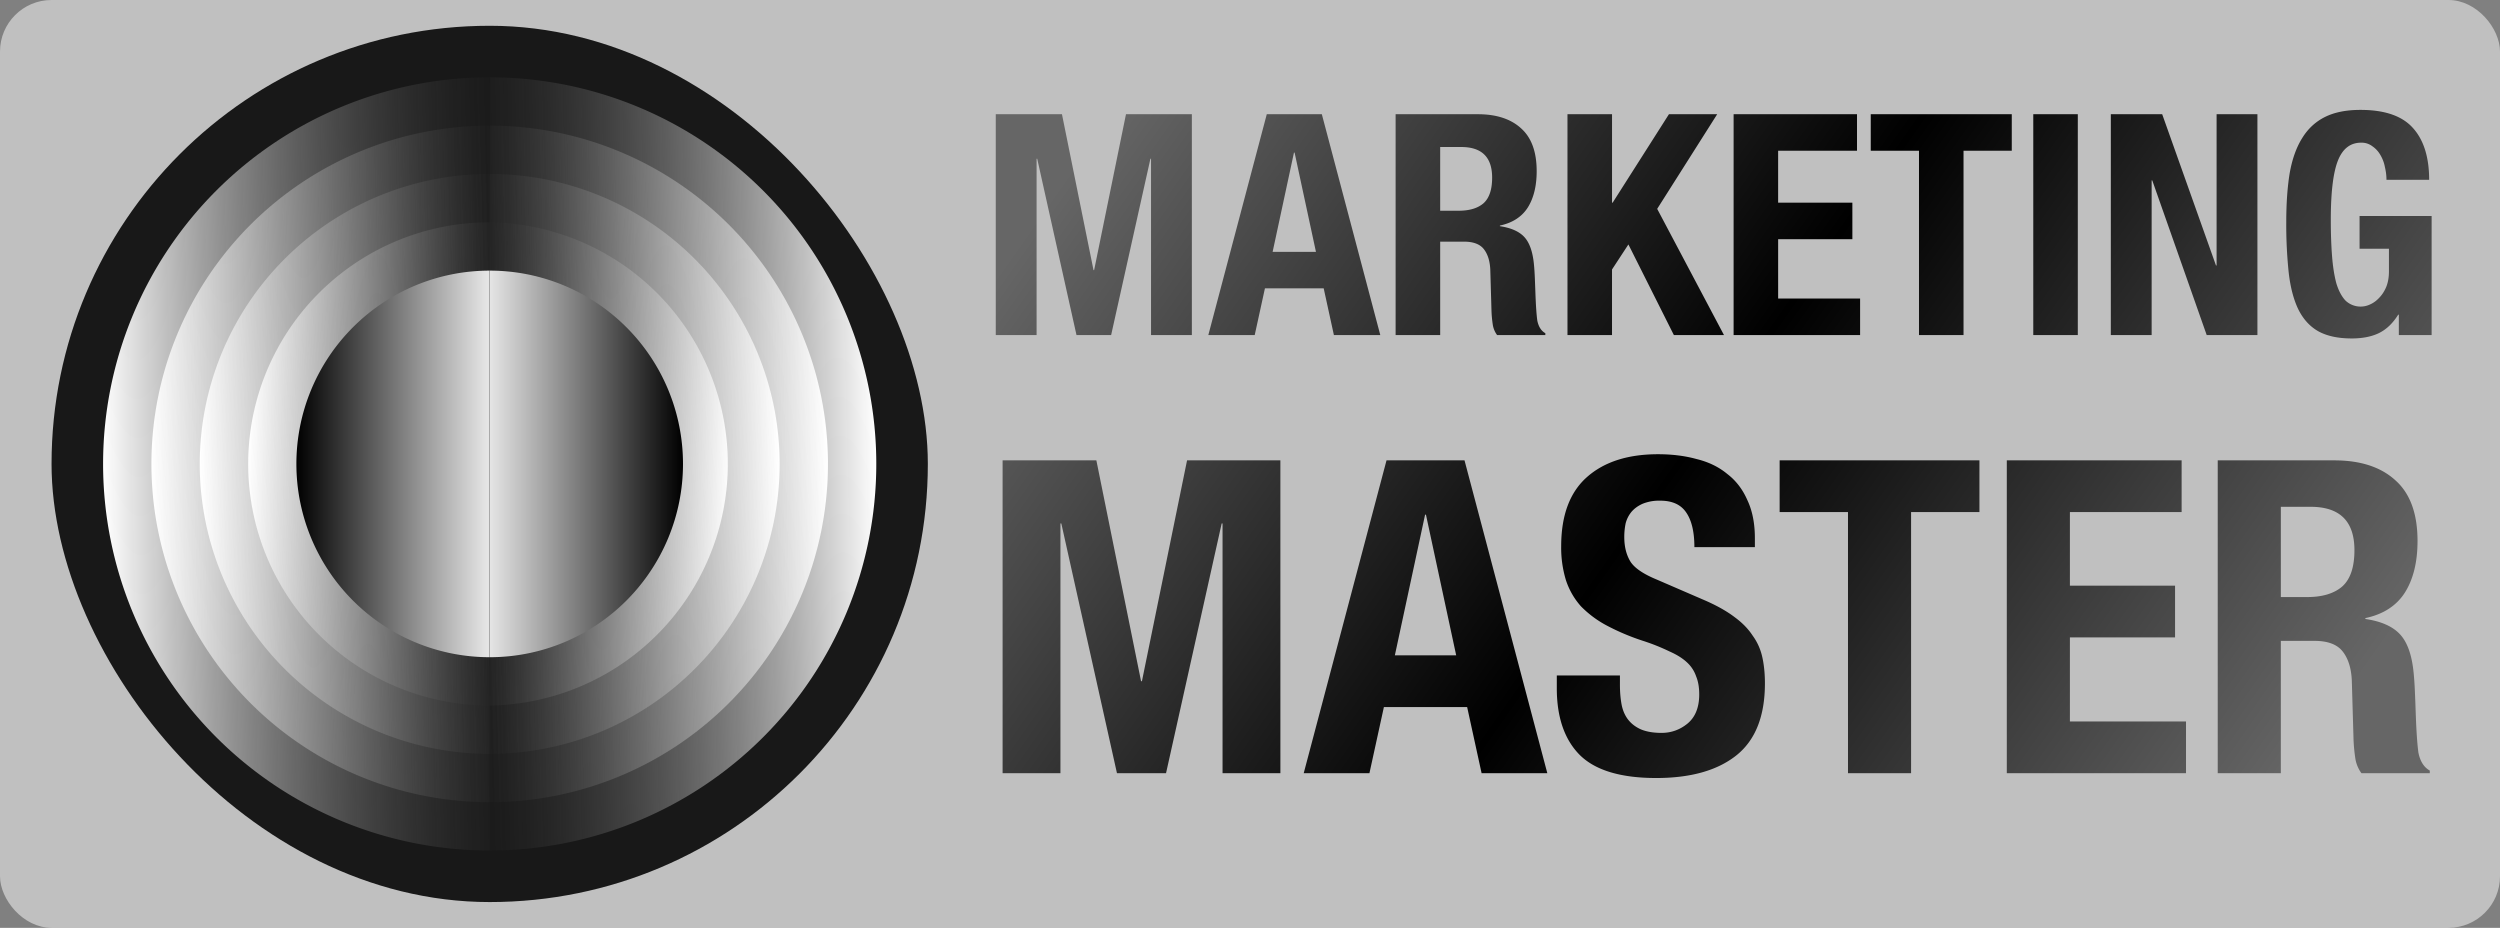
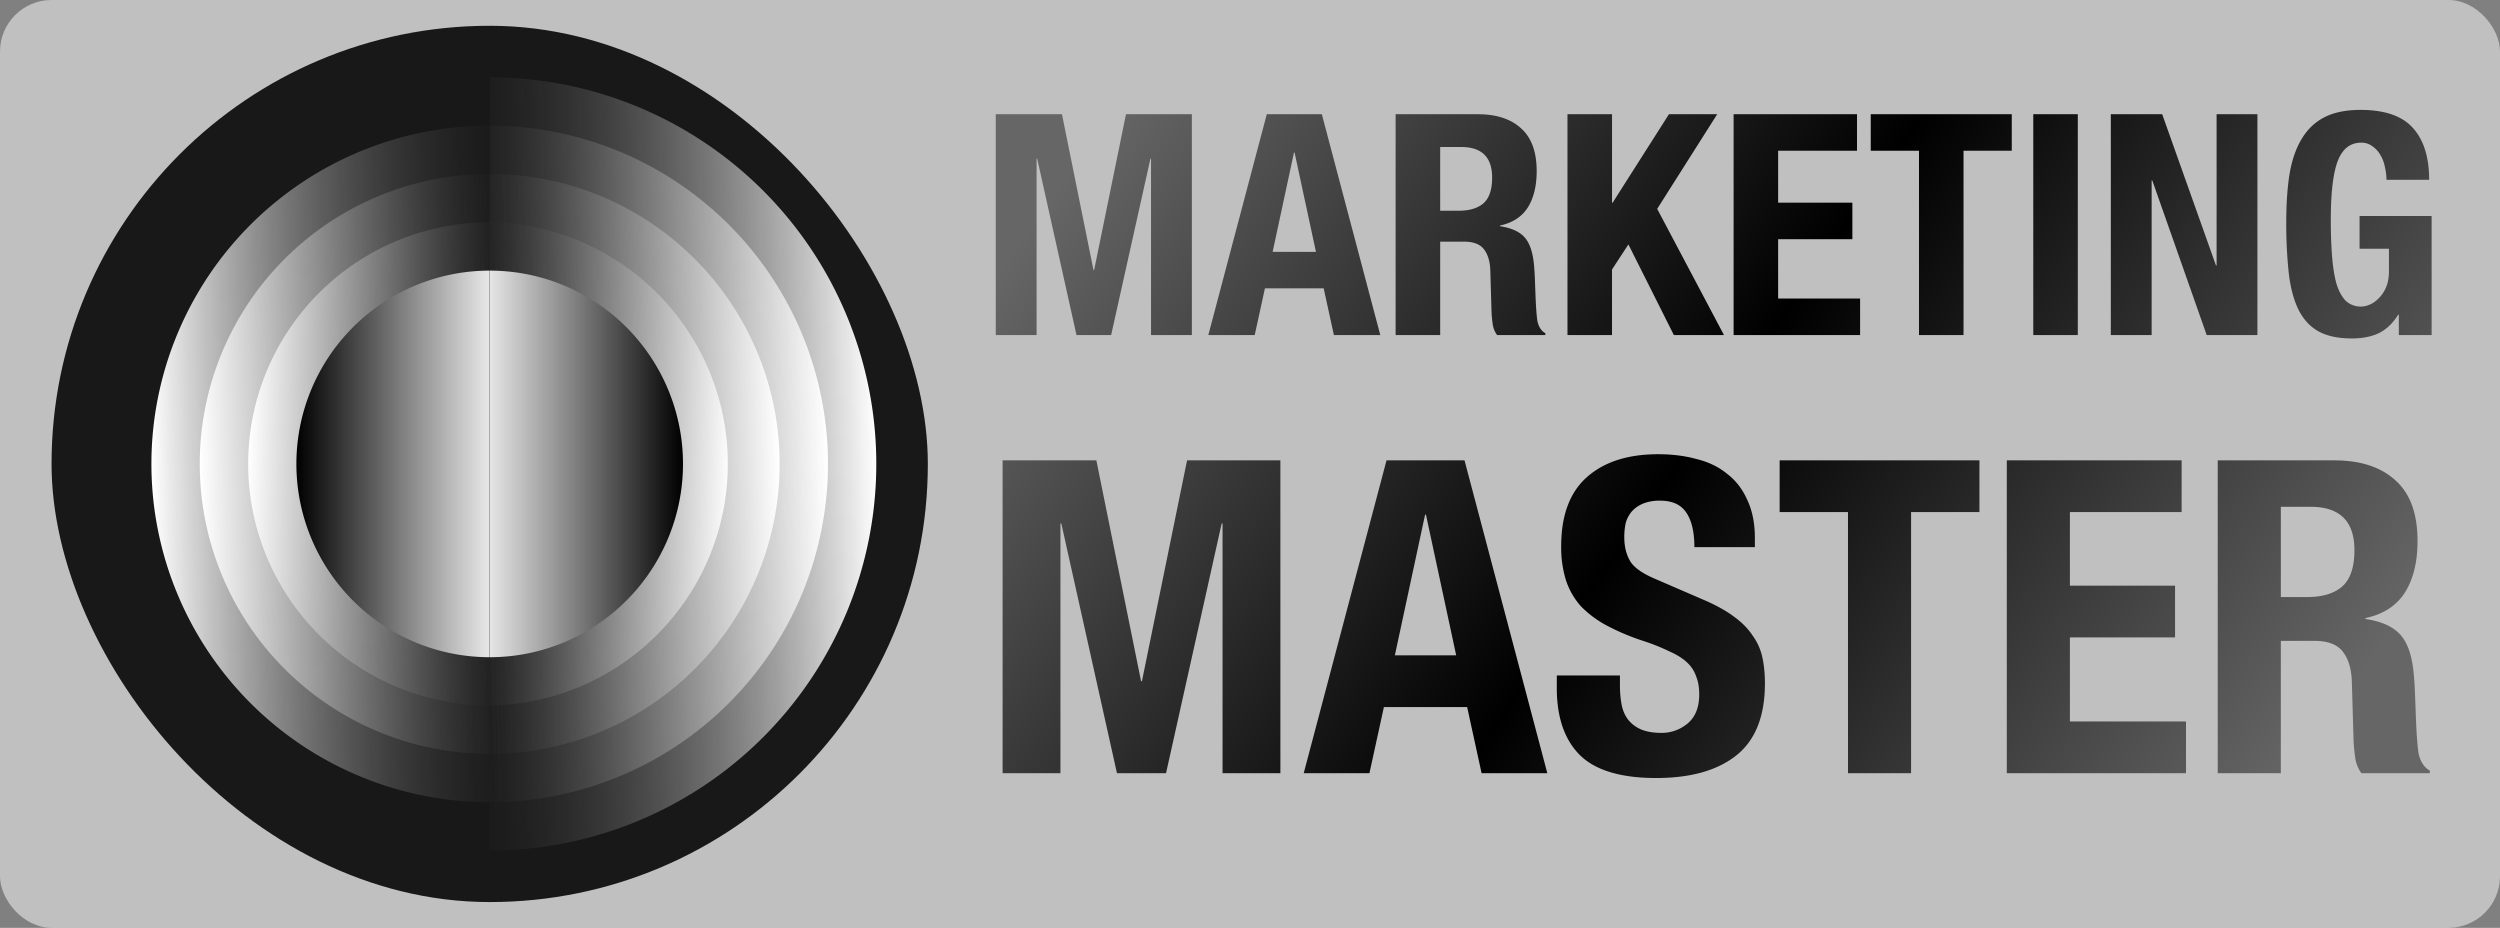
<svg xmlns="http://www.w3.org/2000/svg" width="97" height="36" fill="none">
  <rect width="100%" height="100%" fill="#808080" stroke="none" />
  <g clip-path="url(#clip0_364_151)">
    <rect width="97" height="36" rx="2" fill="#fff" fill-opacity=".5" />
    <path d="M38.636 4.432h2.568l1.224 6.048h.024l1.236-6.048h2.556V13H44.66V6.16h-.024L43.112 13h-1.344l-1.524-6.84h-.024V13h-1.584V4.432zm12.423 5.34L50.23 5.92h-.024l-.828 3.852h1.68zm.228-5.34L53.555 13h-1.8l-.396-1.812h-2.28L48.683 13h-1.8l2.268-8.568h2.136zm2.864 0h3.192c.72 0 1.28.184 1.68.552.4.36.6.912.6 1.656 0 .576-.116 1.048-.348 1.416-.232.36-.592.592-1.08.696v.024c.432.064.748.204.948.42.2.216.324.564.372 1.044.016.16.028.336.036.528l.024.624c.016.456.04.804.072 1.044.048.24.152.404.312.492V13h-1.872a.923.923 0 01-.168-.408 4.88 4.88 0 01-.048-.492l-.048-1.644c-.016-.336-.1-.6-.252-.792-.152-.192-.408-.288-.768-.288h-.924V13H54.15V4.432zm1.728 3.744h.72c.416 0 .736-.096.96-.288.224-.2.336-.532.336-.996 0-.792-.4-1.188-1.2-1.188h-.816v2.472zm6.668-3.744v3.432h.024l2.184-3.432h1.872l-2.328 3.672L66.89 13h-1.944l-1.764-3.516-.636.972V13h-1.728V4.432h1.728zm9.505 0v1.416h-3.06v2.016h2.88V9.28h-2.88v2.304h3.18V13h-4.908V4.432h4.788zm6.005 0v1.416h-1.872V13h-1.728V5.848h-1.872V4.432h5.472zM78.891 13V4.432h1.728V13h-1.728zm5.002-8.568L85.98 10.3h.024V4.432h1.584V13H85.62l-2.112-6h-.024v6H81.9V4.432h1.992zm8.702 2.544c0-.16-.02-.324-.06-.492a1.413 1.413 0 00-.168-.456 1.01 1.01 0 00-.312-.348.688.688 0 00-.444-.144c-.416 0-.716.232-.9.696-.184.464-.276 1.232-.276 2.304 0 .512.016.976.048 1.392.032.416.088.772.168 1.068.088.288.208.512.36.672a.853.853 0 00.948.144c.128-.056.244-.14.348-.252.112-.112.204-.252.276-.42.072-.176.108-.38.108-.612v-.876h-1.14V8.38h2.796V13h-1.272v-.792h-.024c-.208.336-.46.576-.756.72-.288.136-.636.204-1.044.204-.528 0-.96-.092-1.296-.276-.328-.184-.588-.468-.78-.852-.184-.384-.308-.856-.372-1.416a17.786 17.786 0 01-.096-1.968c0-.72.044-1.352.132-1.896.096-.544.256-.996.48-1.356.224-.368.52-.644.888-.828.368-.184.828-.276 1.38-.276.944 0 1.624.236 2.04.708.416.464.624 1.132.624 2.004h-1.656zM38.901 17.862h3.638l1.734 8.568h.034l1.751-8.568h3.621V30h-2.244v-9.69h-.034L45.242 30h-1.904l-2.159-9.69h-.034V30h-2.244V17.862zM56.5 25.427l-1.173-5.457h-.034l-1.173 5.457h2.38zm.323-7.565L60.036 30h-2.55l-.561-2.567h-3.23L53.134 30h-2.55l3.213-12.138h3.026zm6.03 8.347v.357c0 .283.022.544.067.782.046.227.13.42.255.578.125.159.29.283.493.374.216.09.482.136.8.136.373 0 .708-.119 1.002-.357.306-.25.46-.629.46-1.139 0-.272-.04-.504-.12-.697a1.302 1.302 0 00-.357-.544c-.17-.159-.396-.3-.68-.425a7.915 7.915 0 00-1.02-.408 8.807 8.807 0 01-1.41-.595 4.063 4.063 0 01-1.004-.748 2.865 2.865 0 01-.578-1.003 4.305 4.305 0 01-.187-1.326c0-1.201.335-2.097 1.003-2.686.669-.59 1.587-.884 2.754-.884.544 0 1.043.062 1.496.187.465.113.862.306 1.19.578.34.26.6.6.782 1.02.193.408.29.901.29 1.479v.34h-2.347c0-.578-.102-1.02-.306-1.326-.204-.317-.544-.476-1.02-.476a1.7 1.7 0 00-.68.119c-.181.08-.328.187-.442.323a1.16 1.16 0 00-.22.442 2.61 2.61 0 00-.052.527c0 .374.08.691.238.952.159.25.499.482 1.02.697l1.887.816c.465.204.845.42 1.14.646.294.215.526.453.696.714.182.25.306.527.374.833.068.306.102.646.102 1.02 0 1.28-.374 2.216-1.122 2.805-.736.578-1.768.867-3.094.867-1.382 0-2.374-.3-2.975-.901-.59-.6-.884-1.462-.884-2.584v-.493h2.448zm13.949-8.347v2.006H74.15V30h-2.448V19.868H69.05v-2.006h7.752zm7.845 0v2.006h-4.335v2.856h4.08v2.006h-4.08v3.264h4.505V30h-6.953V17.862h6.783zm1.401 0h4.522c1.02 0 1.814.26 2.38.782.567.51.85 1.292.85 2.346 0 .816-.164 1.485-.493 2.006-.328.51-.838.839-1.53.986v.034c.612.09 1.06.289 1.343.595.284.306.46.799.527 1.479.023.227.04.476.051.748.012.26.023.555.034.884.023.646.057 1.139.102 1.479.068.34.216.572.442.697V30h-2.652a1.308 1.308 0 01-.238-.578 6.934 6.934 0 01-.068-.697l-.068-2.329c-.022-.476-.141-.85-.357-1.122-.215-.272-.578-.408-1.088-.408h-1.309V30h-2.448V17.862zm2.448 5.304h1.02c.59 0 1.043-.136 1.36-.408.318-.283.476-.754.476-1.411 0-1.122-.566-1.683-1.7-1.683h-1.156v3.502z" fill="url(#paint0_linear_364_151)" />
    <rect x="2" y="1" width="34" height="34" rx="17" fill="#181818" />
-     <path d="M19 3a15 15 0 000 30V3z" fill="url(#paint1_linear_364_151)" />
    <path d="M19 4.875a13.125 13.125 0 000 26.25V4.875z" fill="url(#paint2_linear_364_151)" />
    <path d="M19 6.75a11.25 11.25 0 100 22.5V6.75z" fill="url(#paint3_linear_364_151)" />
    <path d="M19 27.375a9.376 9.376 0 01-3.588-18.036A9.376 9.376 0 0119 8.625v18.75z" fill="url(#paint4_linear_364_151)" />
    <path d="M19 25.5a7.5 7.5 0 010-15v15z" fill="url(#paint5_linear_364_151)" />
    <path d="M19 33a15 15 0 000-30v30z" fill="url(#paint6_linear_364_151)" />
    <path d="M19 31.125a13.125 13.125 0 000-26.25v26.25z" fill="url(#paint7_linear_364_151)" />
    <path d="M19 29.25a11.25 11.25 0 100-22.5v22.5z" fill="url(#paint8_linear_364_151)" />
    <path d="M19 8.625a9.376 9.376 0 010 18.75V8.625z" fill="url(#paint9_linear_364_151)" />
    <path d="M19 10.5a7.5 7.5 0 010 15v-15z" fill="url(#paint10_linear_364_151)" />
  </g>
  <defs>
    <linearGradient id="paint0_linear_364_151" x1="40.28" y1="6.5" x2="84" y2="37.125" gradientUnits="userSpaceOnUse">
      <stop offset=".02" stop-color="#666" />
      <stop offset=".505" />
      <stop offset="1" stop-color="#666" />
    </linearGradient>
    <linearGradient id="paint1_linear_364_151" x1="4" y1="18" x2="22.281" y2="17.531" gradientUnits="userSpaceOnUse">
      <stop stop-color="#fff" />
      <stop offset="1" stop-opacity="0" />
    </linearGradient>
    <linearGradient id="paint2_linear_364_151" x1="5.875" y1="18" x2="21.871" y2="17.59" gradientUnits="userSpaceOnUse">
      <stop stop-color="#fff" />
      <stop offset="1" stop-opacity="0" />
    </linearGradient>
    <linearGradient id="paint3_linear_364_151" x1="7.75" y1="18" x2="21.461" y2="17.648" gradientUnits="userSpaceOnUse">
      <stop stop-color="#fff" />
      <stop offset="1" stop-opacity="0" />
    </linearGradient>
    <linearGradient id="paint4_linear_364_151" x1="9.625" y1="18" x2="21.051" y2="18.293" gradientUnits="userSpaceOnUse">
      <stop stop-color="#fff" />
      <stop offset="1" stop-opacity="0" />
    </linearGradient>
    <linearGradient id="paint5_linear_364_151" x1="11.5" y1="18" x2="19" y2="18" gradientUnits="userSpaceOnUse">
      <stop />
      <stop />
      <stop offset=".986" stop-color="#E5E5E5" />
    </linearGradient>
    <linearGradient id="paint6_linear_364_151" x1="34" y1="18" x2="15.719" y2="18.469" gradientUnits="userSpaceOnUse">
      <stop stop-color="#fff" />
      <stop offset="1" stop-opacity="0" />
    </linearGradient>
    <linearGradient id="paint7_linear_364_151" x1="32.125" y1="18" x2="16.129" y2="18.41" gradientUnits="userSpaceOnUse">
      <stop stop-color="#fff" />
      <stop offset="1" stop-opacity="0" />
    </linearGradient>
    <linearGradient id="paint8_linear_364_151" x1="30.25" y1="18" x2="16.539" y2="18.352" gradientUnits="userSpaceOnUse">
      <stop stop-color="#fff" />
      <stop offset="1" stop-opacity="0" />
    </linearGradient>
    <linearGradient id="paint9_linear_364_151" x1="28.375" y1="18" x2="16.949" y2="17.707" gradientUnits="userSpaceOnUse">
      <stop stop-color="#fff" />
      <stop offset="1" stop-opacity="0" />
    </linearGradient>
    <linearGradient id="paint10_linear_364_151" x1="26.5" y1="18" x2="19" y2="18" gradientUnits="userSpaceOnUse">
      <stop />
      <stop offset="1" stop-color="#E5E5E5" />
    </linearGradient>
    <clipPath id="clip0_364_151">
      <path fill="#fff" d="M0 0h97v36H0z" />
    </clipPath>
  </defs>
</svg>